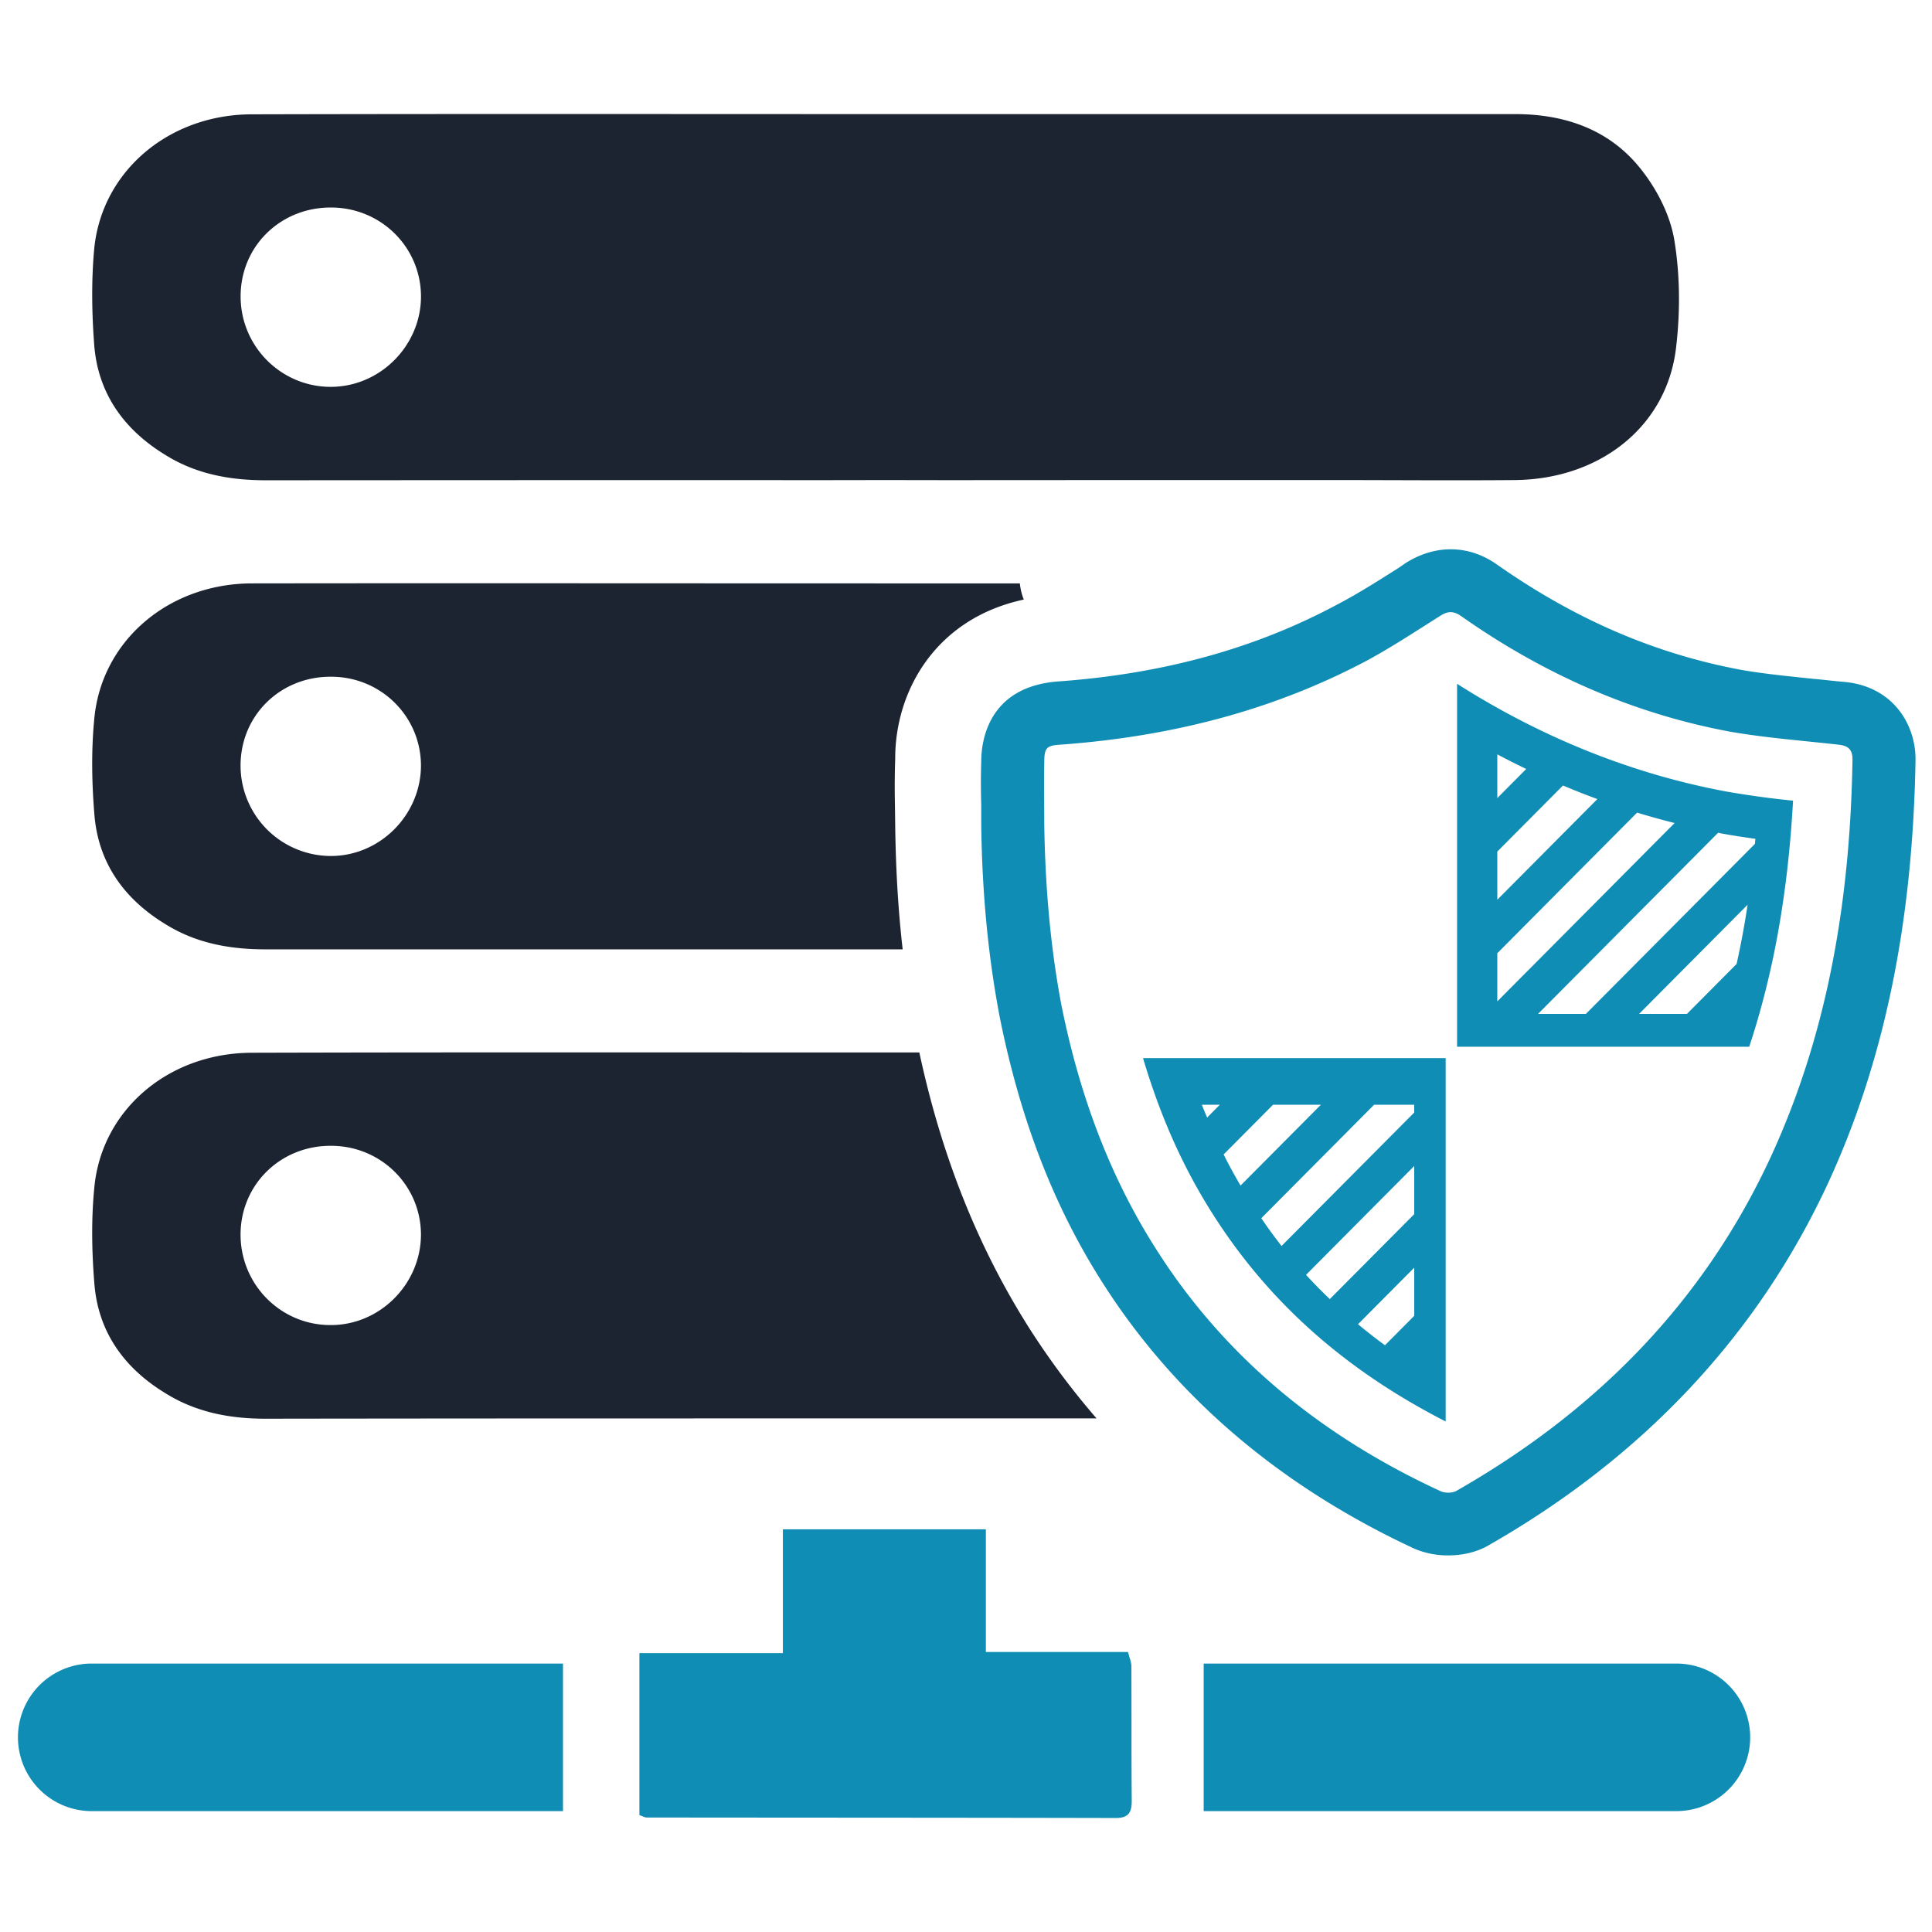
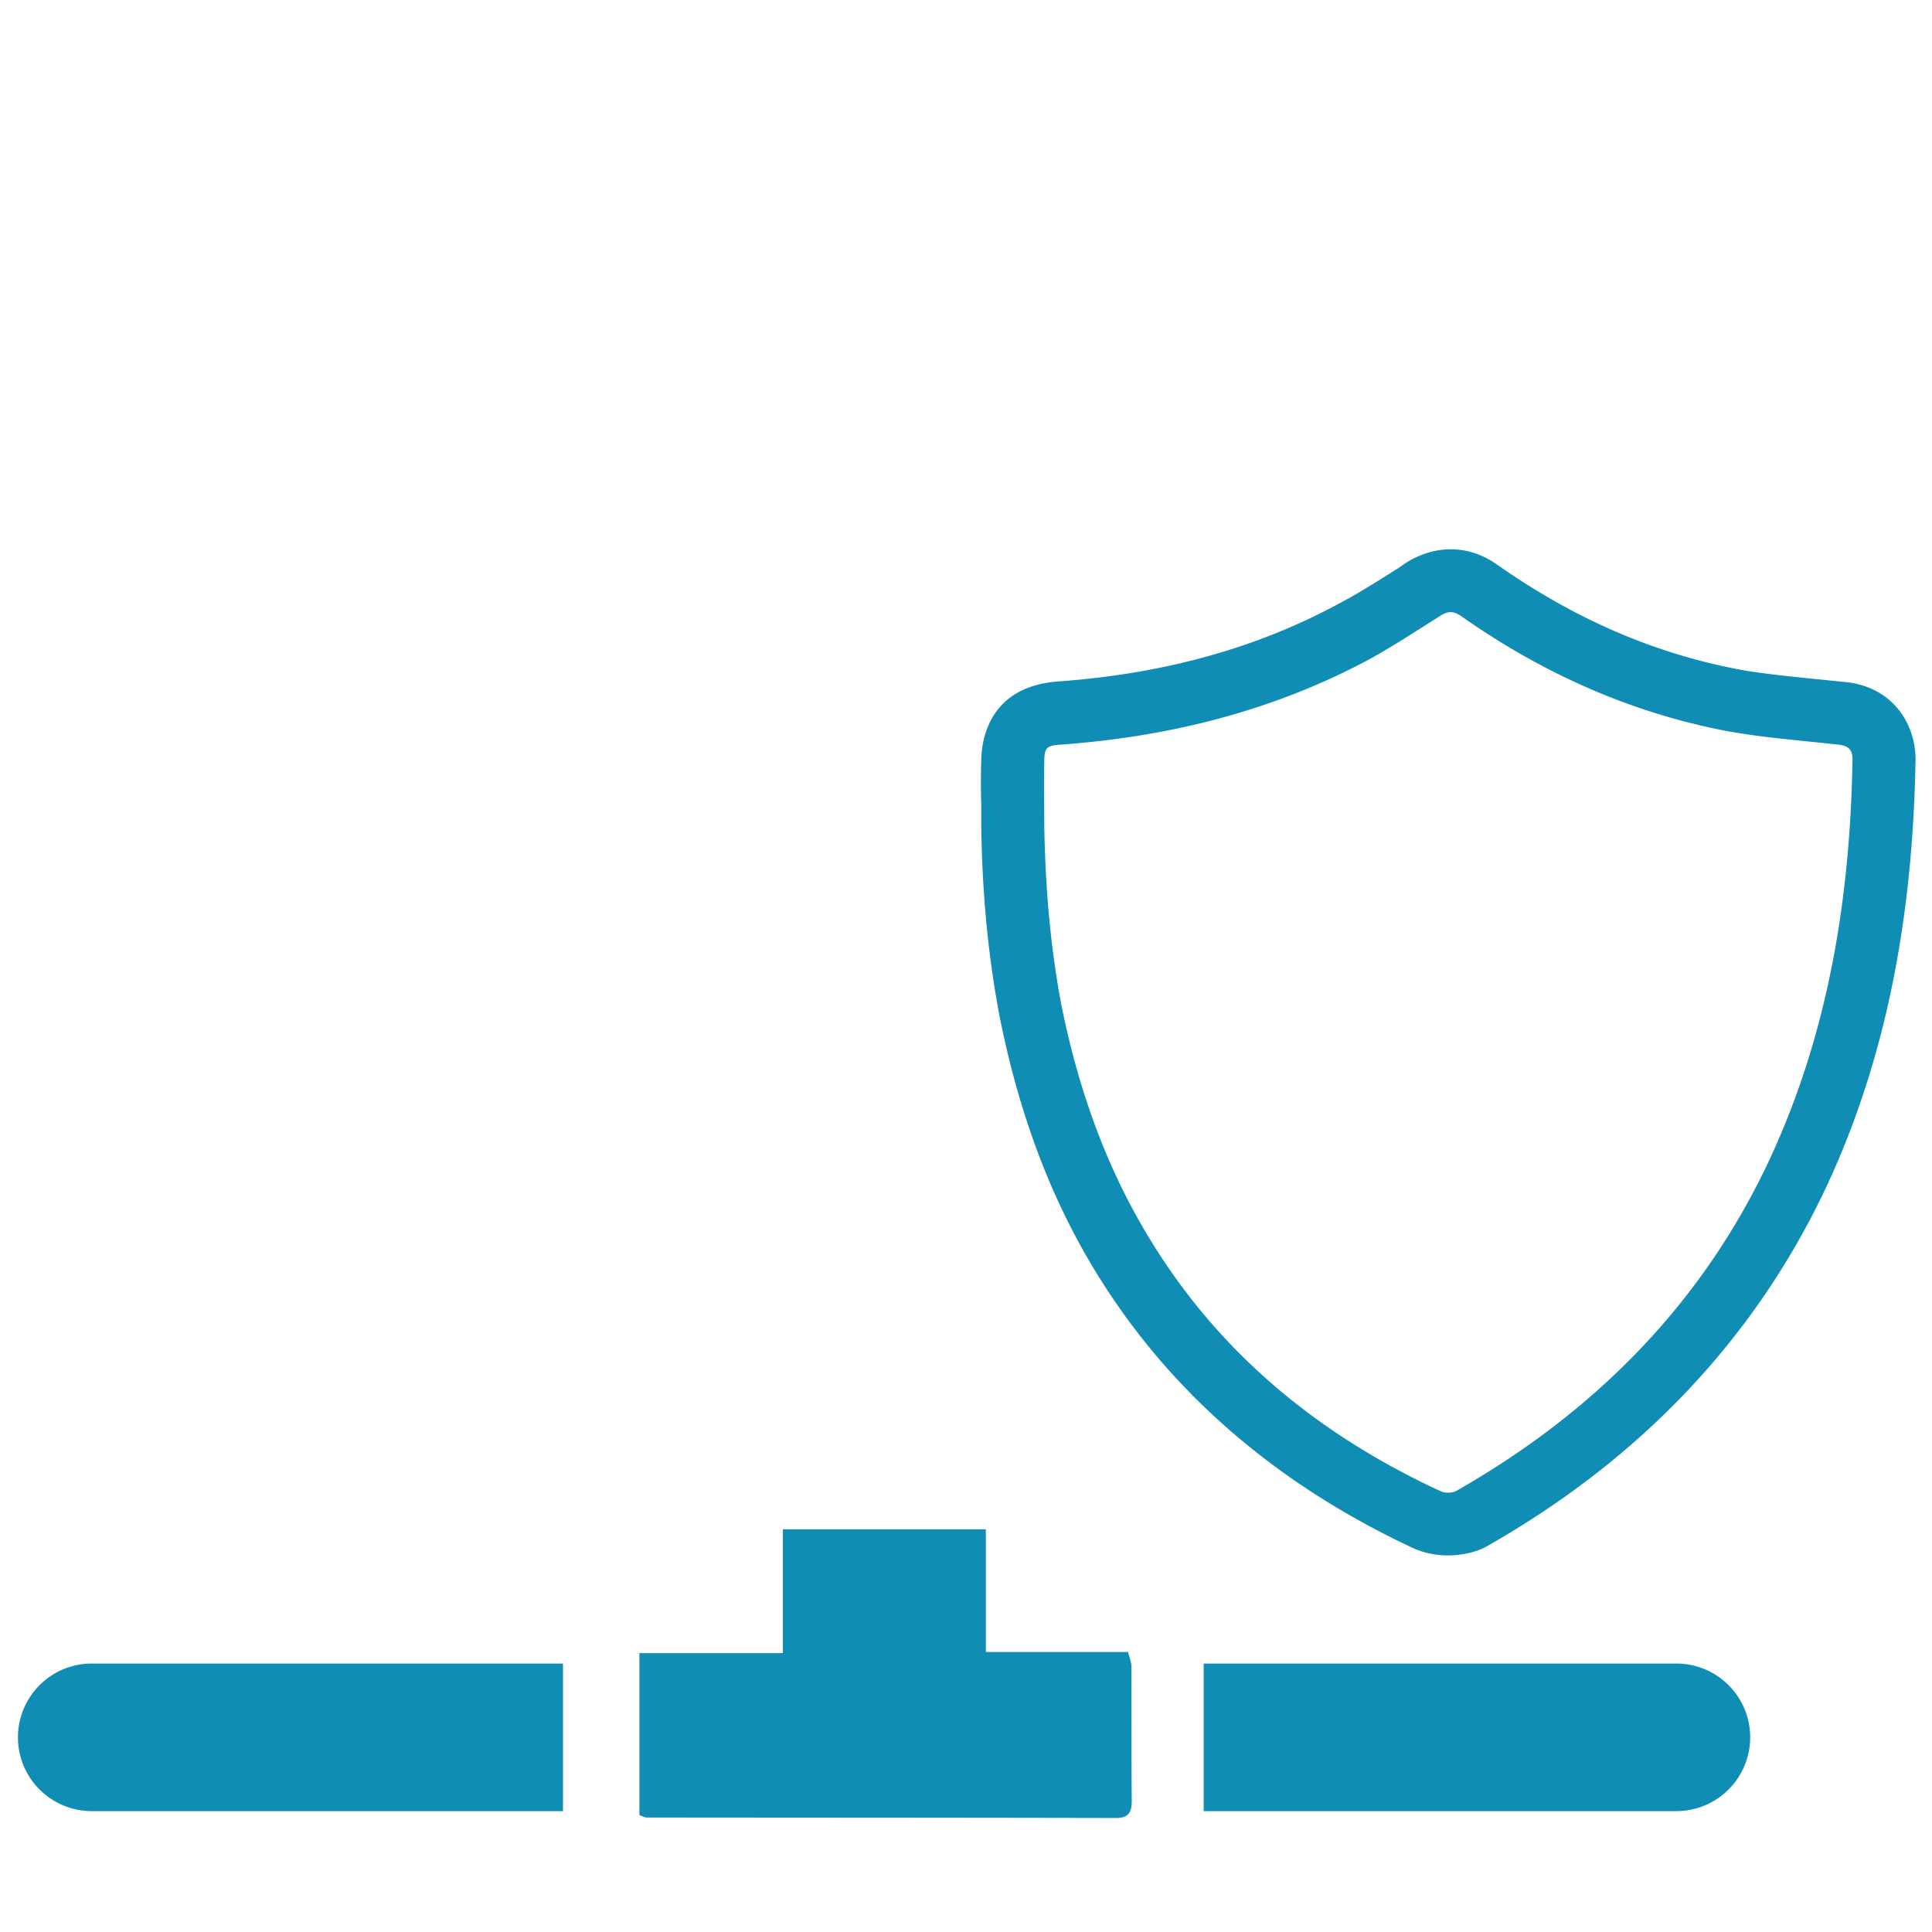
<svg xmlns="http://www.w3.org/2000/svg" viewBox="0 0 128 128" xml:space="preserve">
-   <path d="M110.917 15.84c-.291-1.662-1.184-3.379-2.257-4.701-2.056-2.562-4.992-3.579-8.267-3.579H58.777c-14.027 0-28.054-.021-42.067.014-5.532 0-9.97 3.78-10.468 8.91-.194 2.112-.159 4.258 0 6.37.249 3.226 1.987 5.622 4.708 7.283 2.035 1.274 4.293 1.682 6.653 1.682 12.338-.007 24.675-.014 37.02-.007 2.7-.007 5.4-.007 8.1 0 8.516-.007 17.032-.007 25.54-.007 4.043 0 8.087.035 12.151 0 5.636-.076 10.018-3.579 10.627-8.751.285-2.382.271-4.867-.124-7.214zm-89.069 9.79c-3.261-.035-5.892-2.7-5.906-5.961-.021-3.344 2.645-5.954 6.03-5.92 3.289.021 5.92 2.645 5.92 5.906-.014 3.288-2.756 6.009-6.044 5.975zM67.828 39.724a4.059 4.059 0 0 1-.26-1.073h-8.791c-14.026 0-28.052-.019-42.059 0-5.538 0-9.972 3.787-10.467 8.926-.209 2.112-.171 4.244 0 6.356.247 3.235 1.979 5.633 4.701 7.289 2.036 1.275 4.282 1.675 6.642 1.675h42.211c-.304-2.626-.457-5.329-.495-8.164l-.019-1.446a53.912 53.912 0 0 1 .019-3.007c-.017-4.458 2.647-9.298 8.518-10.556zM21.857 56.711a5.995 5.995 0 0 1-5.919-5.957c-.019-3.349 2.645-5.957 6.033-5.919 3.292.019 5.919 2.645 5.919 5.9-.019 3.293-2.76 6.014-6.033 5.976zM68.254 88.093c-3.407-5.348-5.843-11.38-7.346-18.365h-2.131c-14.026 0-28.052-.019-42.059.019-5.538 0-9.972 3.768-10.467 8.907-.209 2.112-.171 4.263 0 6.375.247 3.216 1.979 5.614 4.701 7.27 2.036 1.275 4.282 1.694 6.642 1.694 12.351-.019 24.683-.019 37.034-.019H72.65a51.503 51.503 0 0 1-4.396-5.881zm-46.397-.304c-3.273-.019-5.9-2.683-5.919-5.957-.019-3.33 2.645-5.957 6.033-5.919 3.292.019 5.919 2.645 5.919 5.9-.019 3.292-2.76 6.014-6.033 5.976z" fill="#1c2331" class="fill-2d3e4f fill-1c2331" />
  <path d="M65.315 101.322v8.125h9.421c.097.395.219.666.221.939.015 2.959-.002 5.919.023 8.878.007.767-.165 1.185-1.057 1.183-10.358-.024-20.715-.021-31.073-.032-.136 0-.273-.086-.488-.159v-10.733h9.505v-8.201h13.448zM5.98 110.215h31.319v9.776H5.98a4.889 4.889 0 0 1 0-9.776zM115.954 115.103a4.889 4.889 0 0 1-4.888 4.888H79.747v-9.776h31.319a4.887 4.887 0 0 1 4.888 4.888zM122.199 45.179c-.711-.059-1.392-.148-2.103-.207-1.659-.178-3.228-.326-4.739-.592-5.716-1.066-10.988-3.347-16.111-6.93-1.836-1.333-4.057-1.422-6.071-.178l-.563.385c-1.362.859-2.666 1.688-3.969 2.369-5.449 2.932-11.55 4.62-18.569 5.124-4.561.355-5.064 3.88-5.064 5.301-.03.948-.03 1.896 0 2.843v1.362c.059 4.62.474 8.767 1.214 12.676 1.362 6.812 3.584 12.587 6.841 17.681 4.798 7.523 11.728 13.446 20.643 17.592a5.655 5.655 0 0 0 2.251.444c.977 0 1.925-.237 2.636-.652 10.277-5.864 17.829-13.92 22.509-23.989 3.732-8.085 5.627-17.267 5.805-28.106-.001-2.339-1.512-4.826-4.71-5.123zm-4.887 31.483c-4.472 9.655-11.61 16.852-20.791 22.094-.296.178-.8.178-1.096.03-7.76-3.584-14.216-8.767-18.807-15.993-3.199-5.005-5.153-10.484-6.308-16.259-.74-3.939-1.066-7.937-1.125-11.935 0-1.333-.029-2.695 0-4.057 0-1.037.148-1.155 1.185-1.214 7.138-.533 13.92-2.221 20.258-5.598 1.629-.888 3.198-1.925 4.798-2.932.503-.326.888-.326 1.392.03 5.39 3.791 11.284 6.427 17.77 7.641 2.369.414 4.768.592 7.138.859.622.059 1.007.237 1.007.977-.149 9.12-1.571 18.005-5.421 26.357z" fill="#0f8db4" class="fill-2e79be fill-00c4ff" />
-   <path d="M114.379 52.442c-6.169-1.149-12.188-3.538-17.843-7.137v24.042h19.355c1.633-4.929 2.57-10.282 2.903-16.301a60.432 60.432 0 0 1-4.415-.604zM99.2 49.979c.634.337 1.274.658 1.916.968L99.2 52.875v-2.896zm0 6.44 4.352-4.378c.754.318 1.513.618 2.277.9L99.2 59.609v-3.19zm0 6.735 9.262-9.316a50.3 50.3 0 0 0 2.486.689L99.2 66.344v-3.19zm15.855.71-3.29 3.309h-3.171l7.19-7.233a58.006 58.006 0 0 1-.729 3.924zm-9.985 3.309h-3.171l11.931-12.001c.09.017.18.039.27.056a48.8 48.8 0 0 0 2.199.344c-.01.114-.022.226-.033.339L105.07 67.173zM75.729 70.104c1.149 3.871 2.661 7.258 4.627 10.343 3.689 5.806 8.74 10.312 15.423 13.73V70.104h-20.05zm4.245 3.937c-.116-.283-.237-.559-.348-.848h1.191l-.843.848zm1.094 2.444 3.273-3.292h3.171l-5.323 5.354a33.953 33.953 0 0 1-1.121-2.062zm12.628 10.691-1.939 1.951a35.435 35.435 0 0 1-1.785-1.394l3.725-3.747v3.19zm0-6.735-5.593 5.626a34.036 34.036 0 0 1-1.575-1.605l7.168-7.211v3.19zm0-6.734-8.79 8.842a34.627 34.627 0 0 1-1.343-1.839l7.473-7.517h2.66v.514z" fill="#0f8db4" class="fill-2e79be fill-00c4ff" />
</svg>